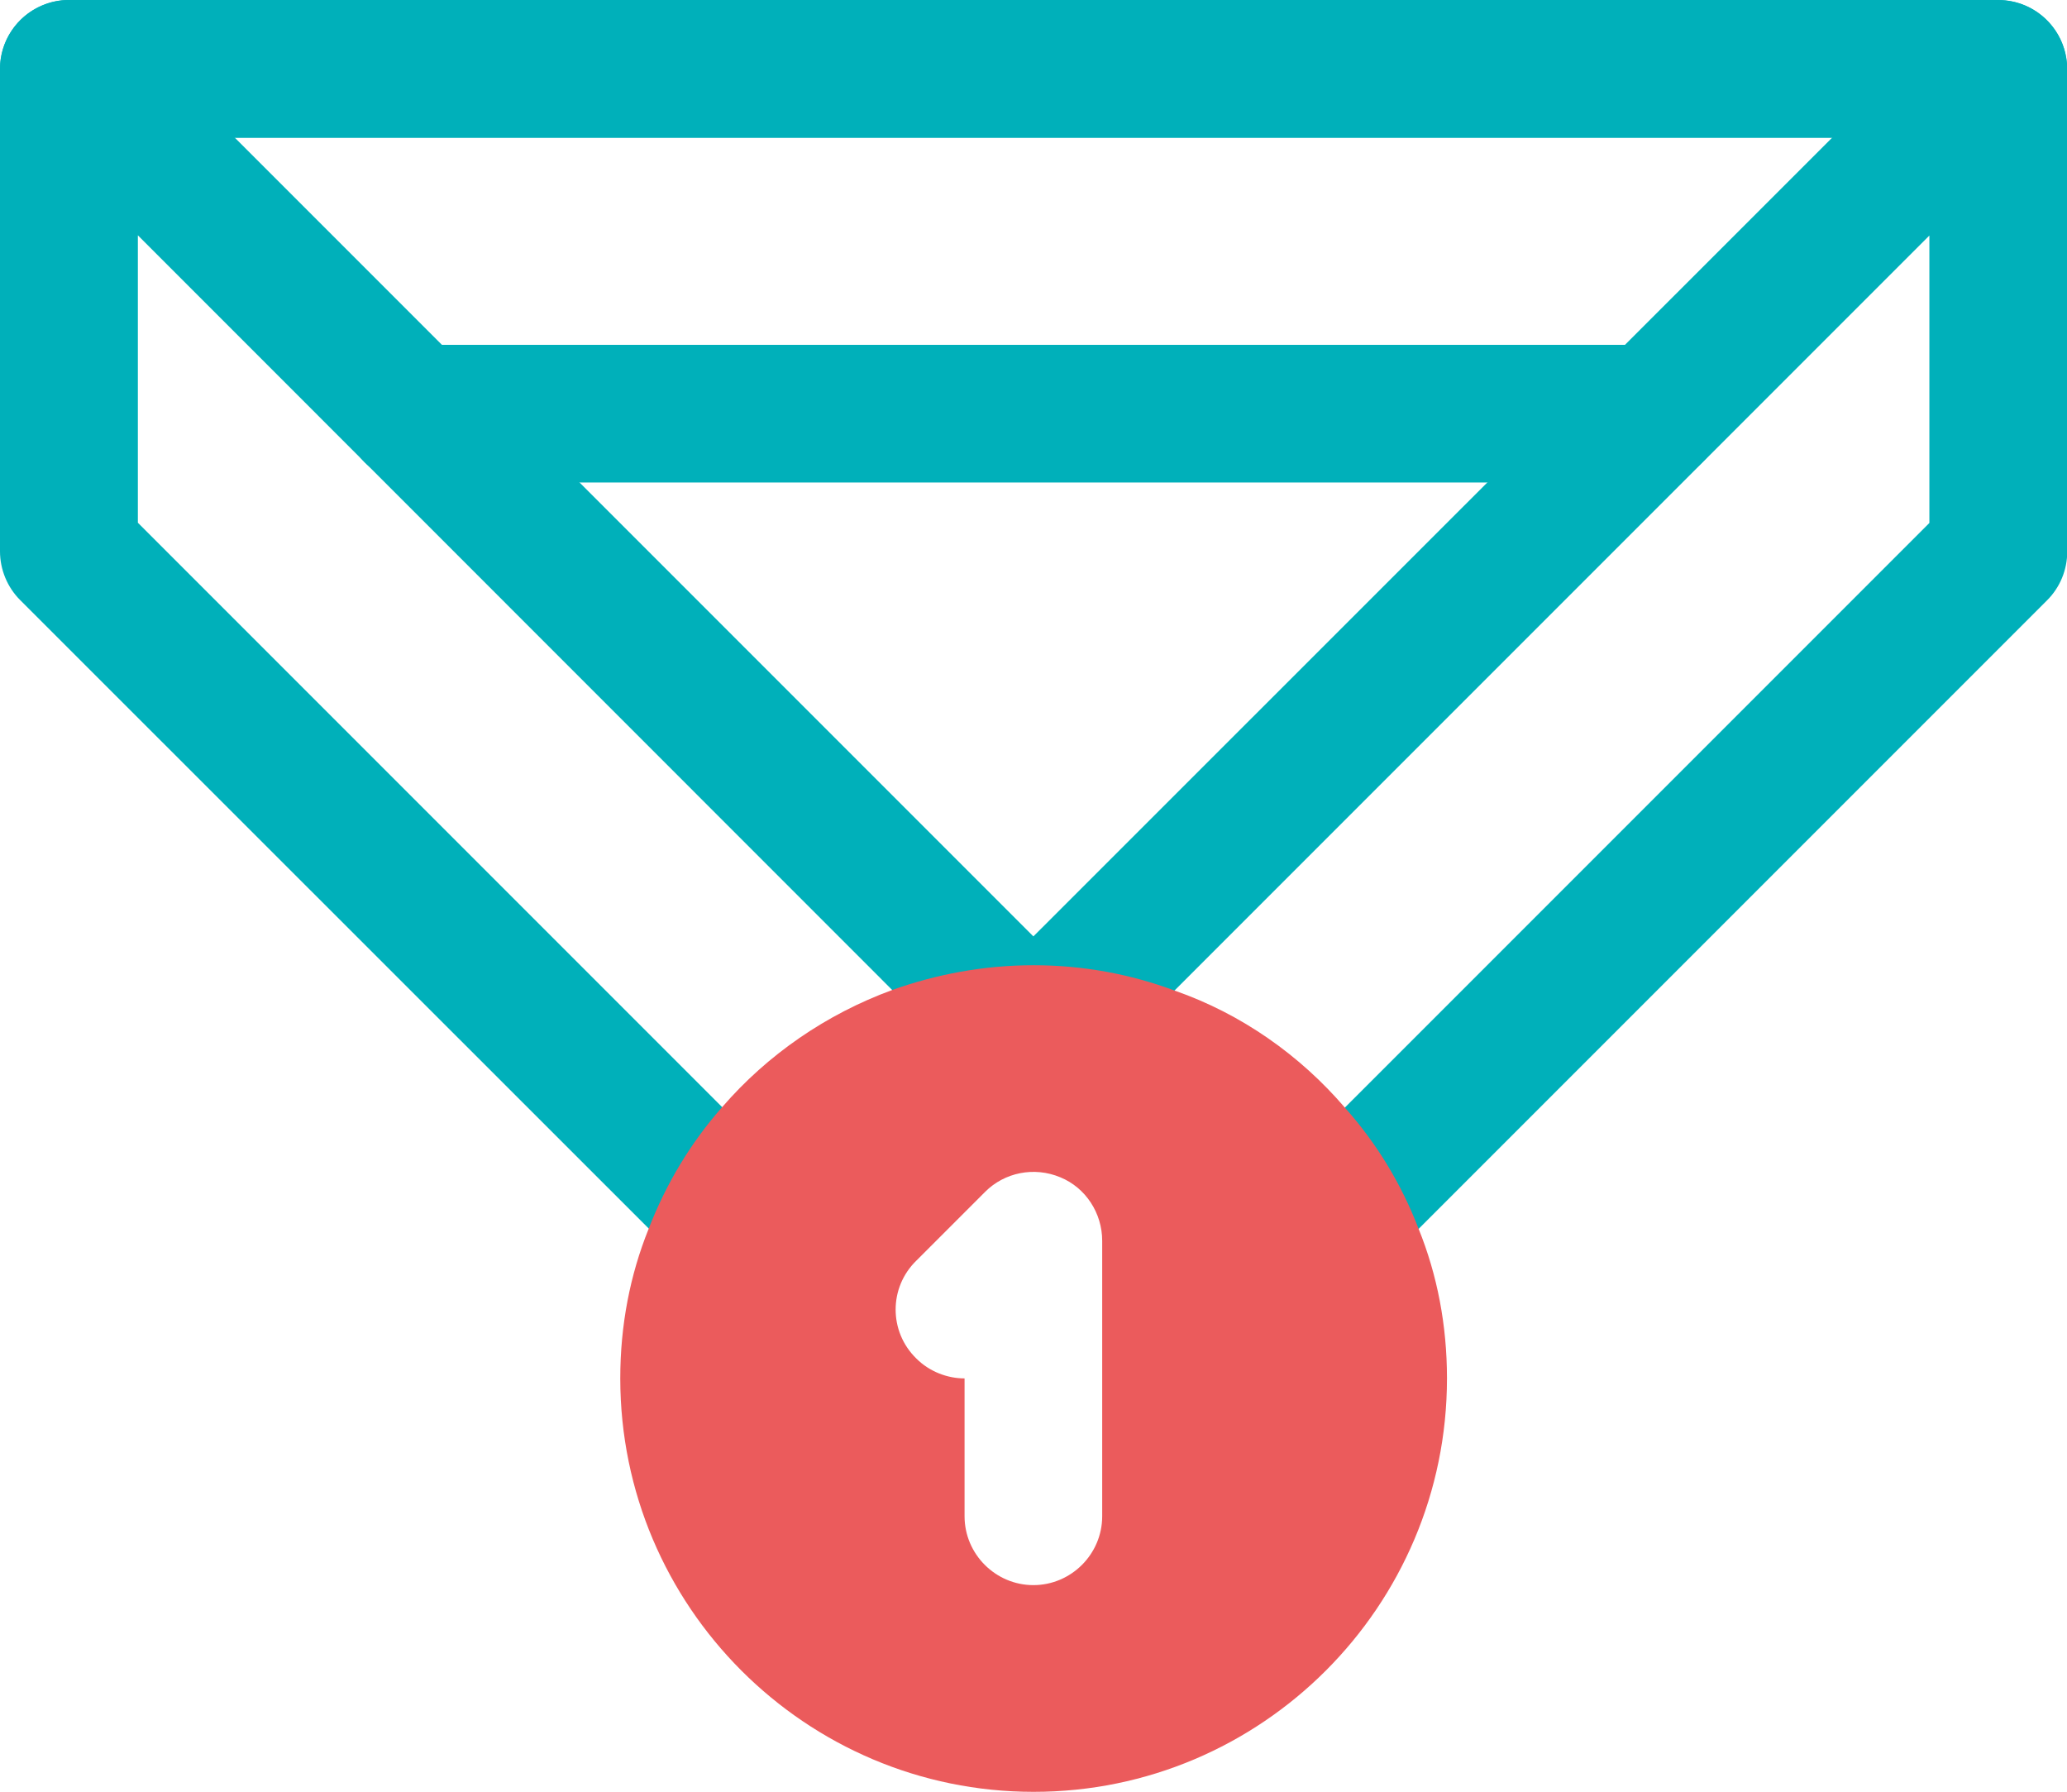
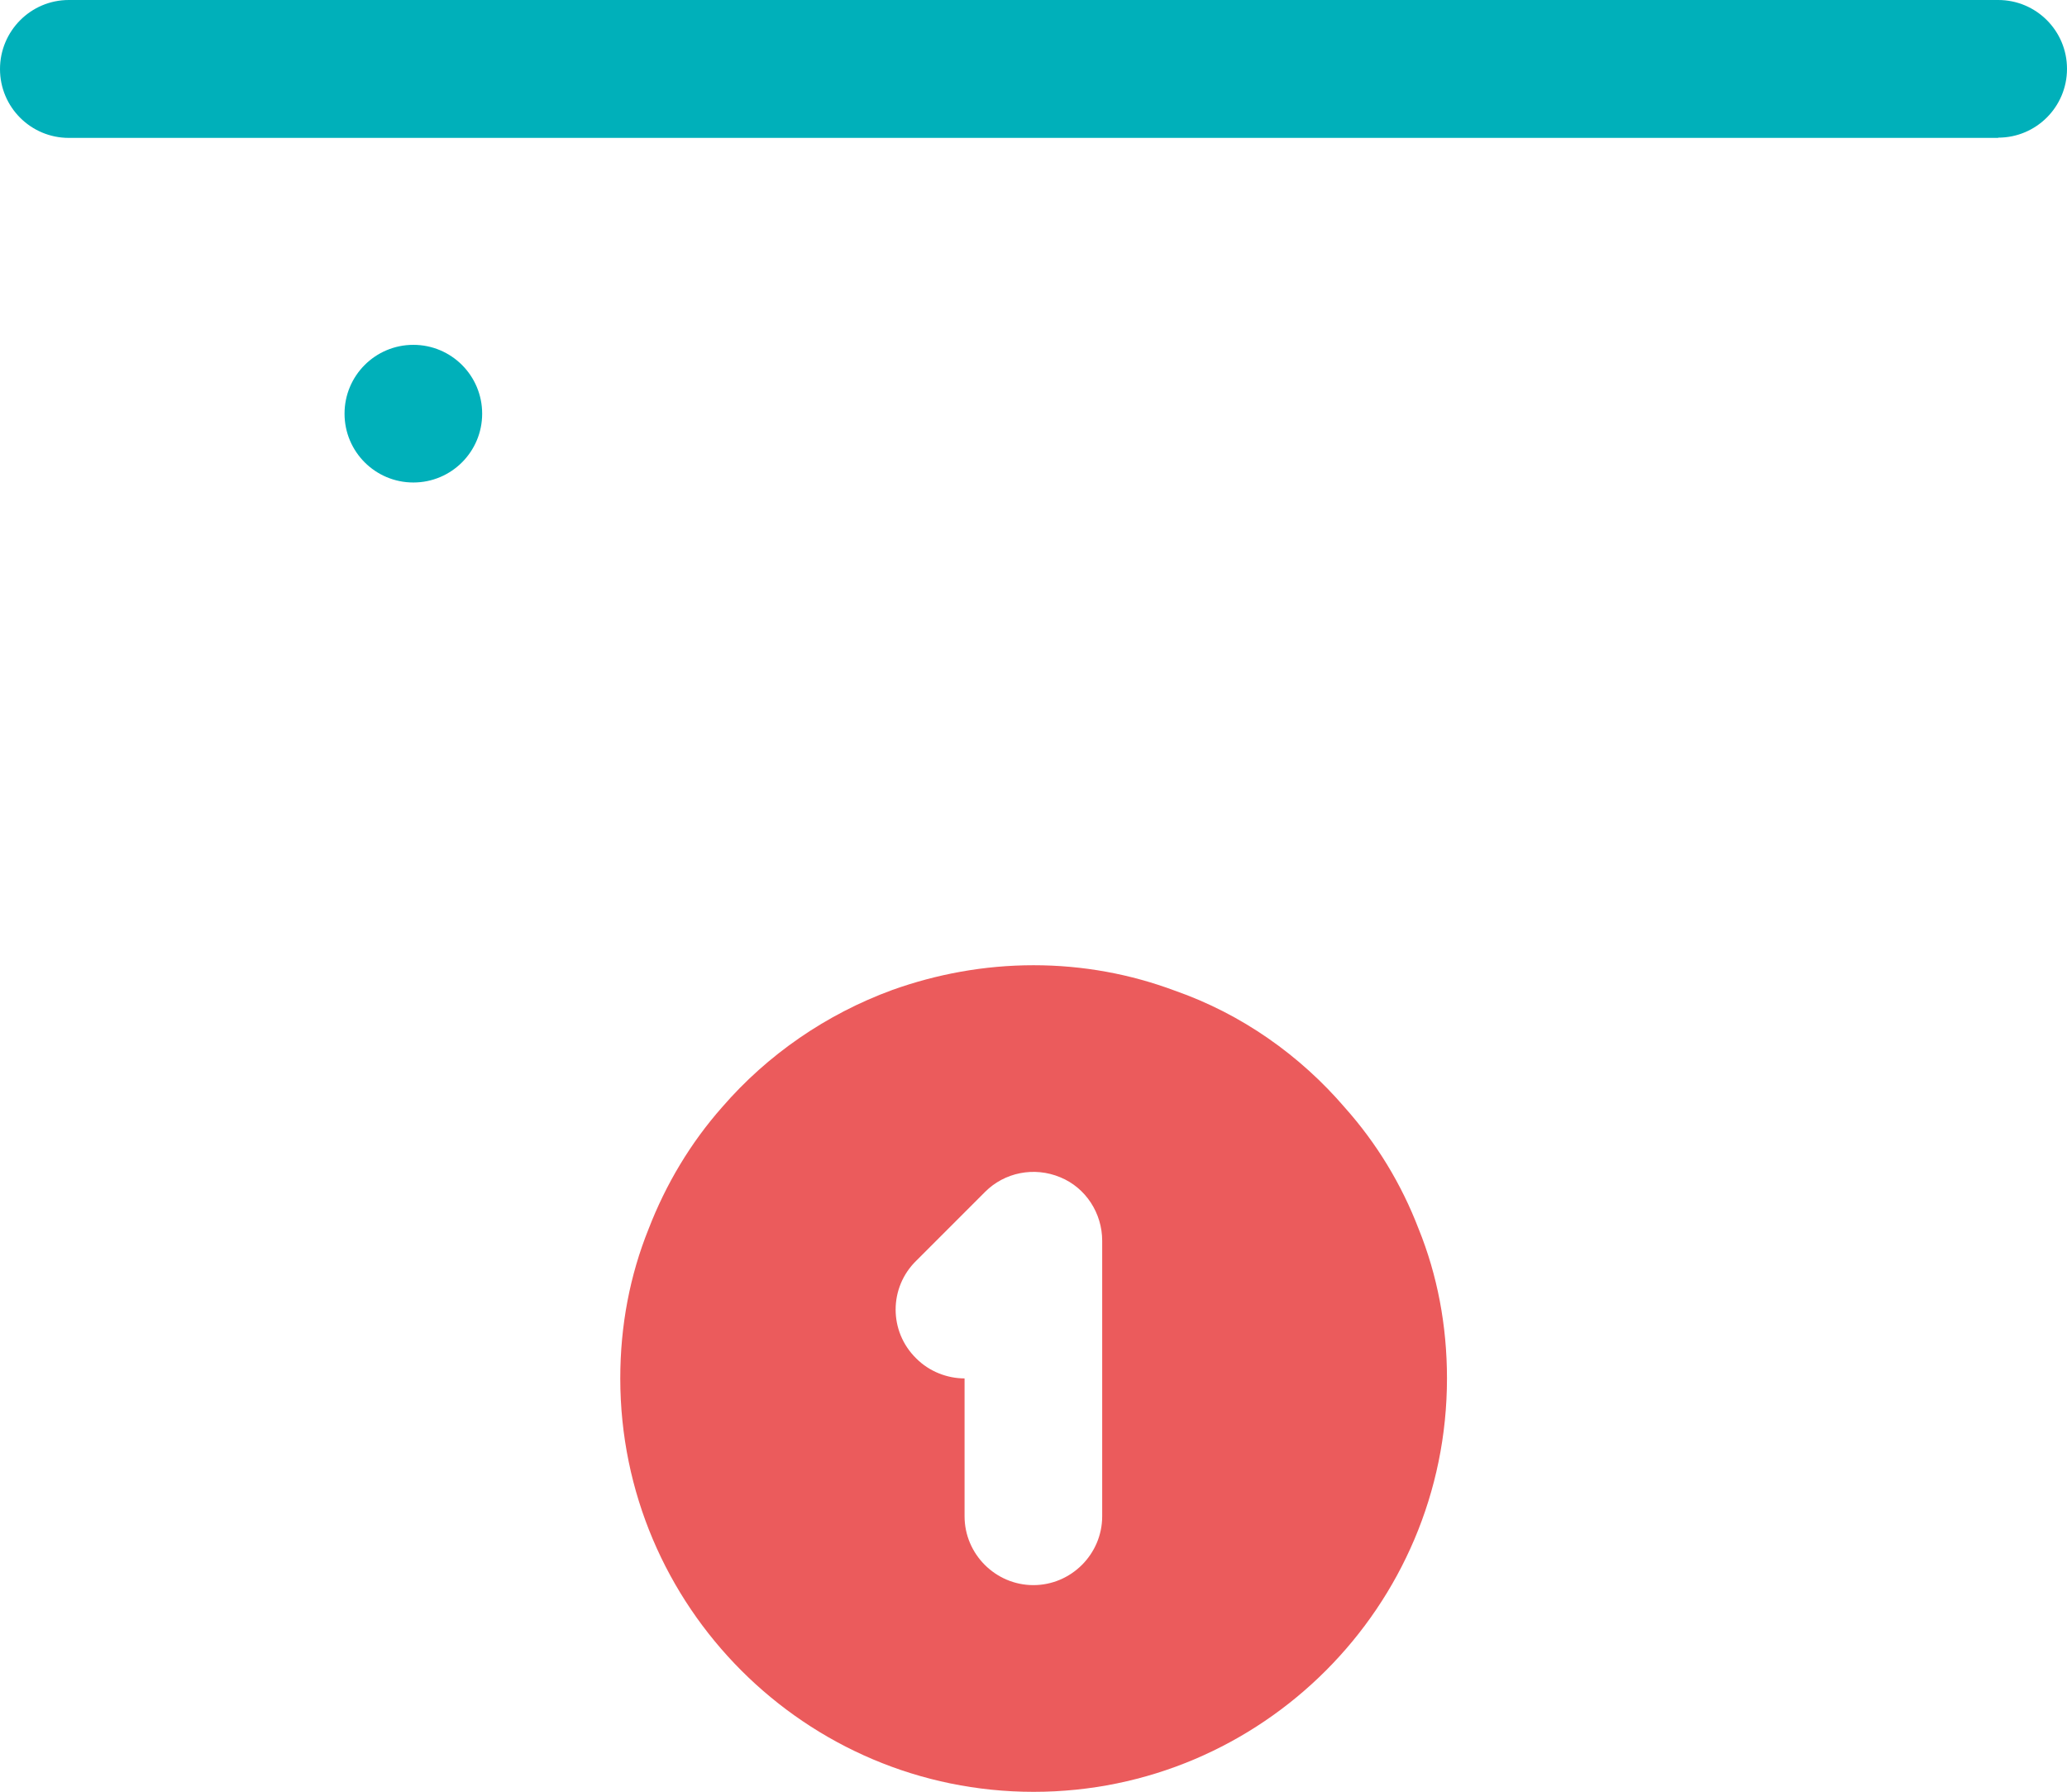
<svg xmlns="http://www.w3.org/2000/svg" id="Calque_2" data-name="Calque 2" viewBox="0 0 85.31 73.94">
  <defs>
    <style> .cls-1 { fill: #eb5b5c; } .cls-2 { fill: #00b0ba; } </style>
  </defs>
  <g id="_20_Education_Line_Icon_Set" data-name="20 Education Line Icon Set">
    <g>
      <g>
-         <path class="cls-2" d="M55.15,52.92c-.73,0-1.46-.28-2.01-.83-1.11-1.11-1.11-2.91,0-4.02l26.49-26.49v-11.86l-34.96,34.96c-1.11,1.11-2.91,1.11-4.02,0L5.69,9.71v11.86l26.49,26.49c1.11,1.11,1.11,2.91,0,4.02s-2.91,1.11-4.02,0L.83,24.76c-.53-.53-.83-1.26-.83-2.01V2.85C0,1.7.69.66,1.76.22,2.82-.23,4.04.02,4.85.84l37.8,37.8L80.46.84c.81-.82,2.03-1.06,3.1-.62,1.06.44,1.76,1.48,1.76,2.63v19.91c0,.76-.3,1.48-.83,2.01l-27.32,27.32c-.56.56-1.28.83-2.01.83Z" />
        <path class="cls-2" d="M82.47,5.69H2.84c-1.57,0-2.84-1.27-2.84-2.84S1.27,0,2.84,0h79.63c1.57,0,2.84,1.27,2.84,2.84s-1.27,2.84-2.84,2.84Z" />
-         <path class="cls-2" d="M68.25,19.91H17.06c-1.57,0-2.84-1.27-2.84-2.84s1.27-2.84,2.84-2.84h51.19c1.57,0,2.84,1.27,2.84,2.84s-1.27,2.84-2.84,2.84Z" />
+         <path class="cls-2" d="M68.25,19.91H17.06c-1.57,0-2.84-1.27-2.84-2.84s1.27-2.84,2.84-2.84c1.57,0,2.84,1.27,2.84,2.84s-1.27,2.84-2.84,2.84Z" />
      </g>
      <path class="cls-1" d="M58.55,50.71c-.71-1.85-1.73-3.53-3.04-5-1.85-2.16-4.27-3.87-7.02-4.83-1.82-.68-3.78-1.05-5.83-1.05s-4.01.37-5.83,1.02c-2.73,1-5.15,2.67-7.02,4.83-1.31,1.48-2.33,3.19-3.04,5.03-.77,1.91-1.17,3.98-1.17,6.17,0,9.41,7.65,17.06,17.06,17.06s17.06-7.65,17.06-17.06c0-2.19-.4-4.27-1.17-6.17ZM45.49,62.57c0,1.56-1.28,2.84-2.84,2.84s-2.84-1.28-2.84-2.84v-5.69c-.71,0-1.45-.28-1.99-.82-1.14-1.11-1.14-2.93,0-4.04l2.84-2.84c.8-.8,2.02-1.05,3.1-.6,1.05.43,1.73,1.48,1.73,2.62v11.38Z" />
    </g>
  </g>
</svg>